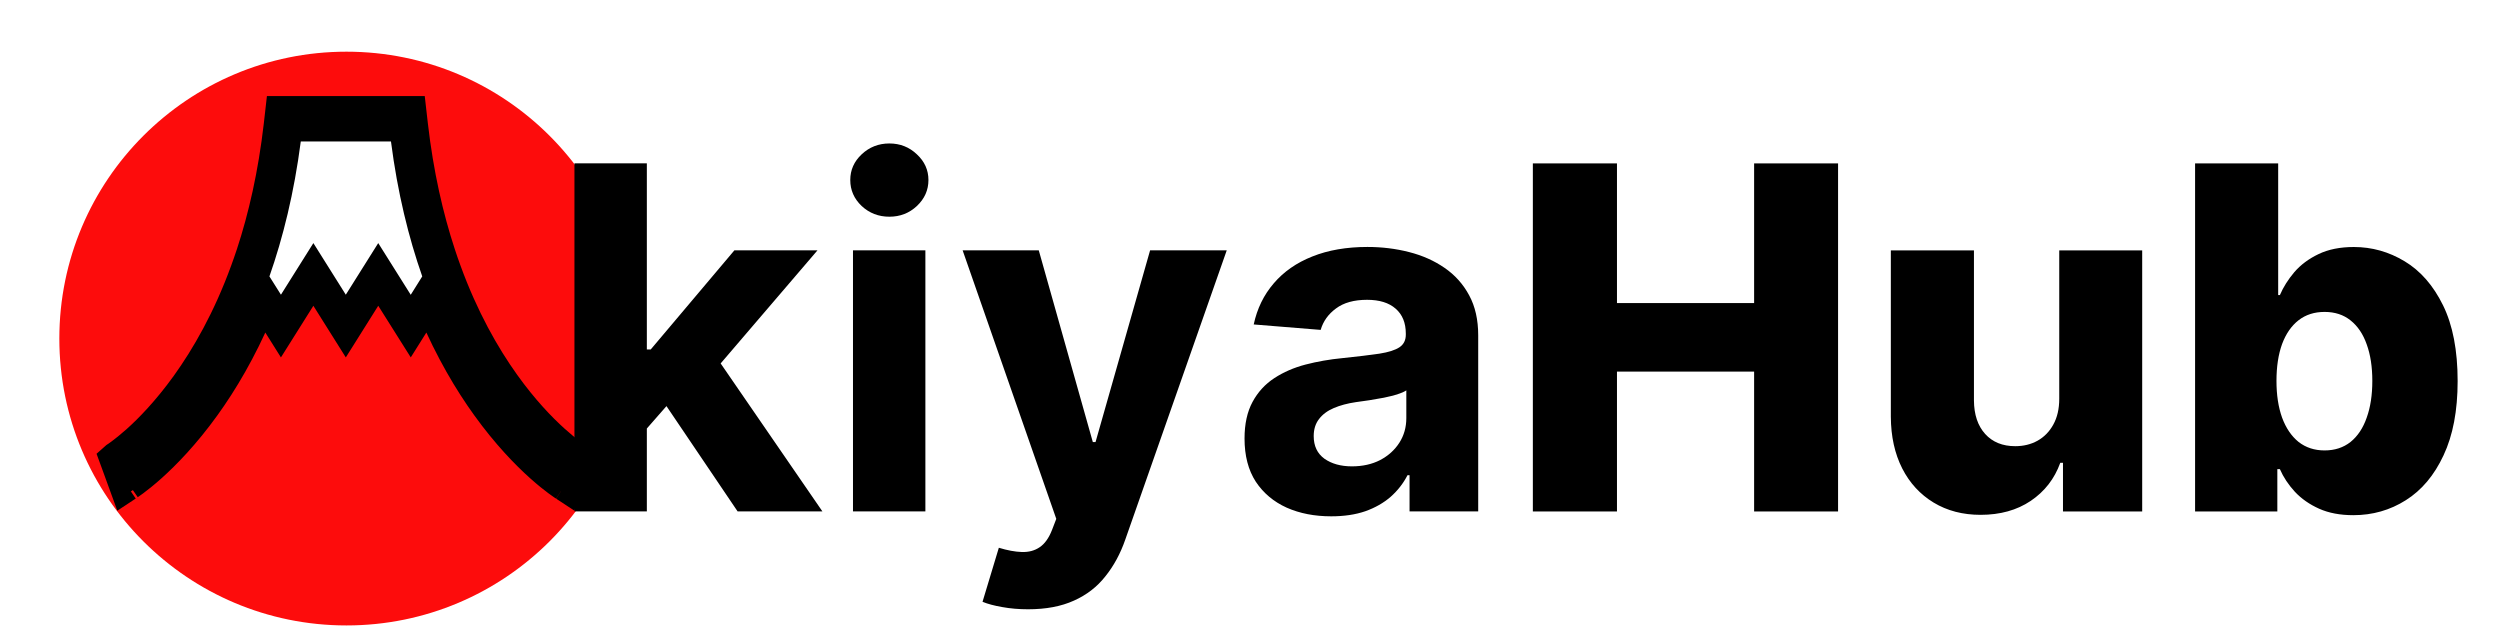
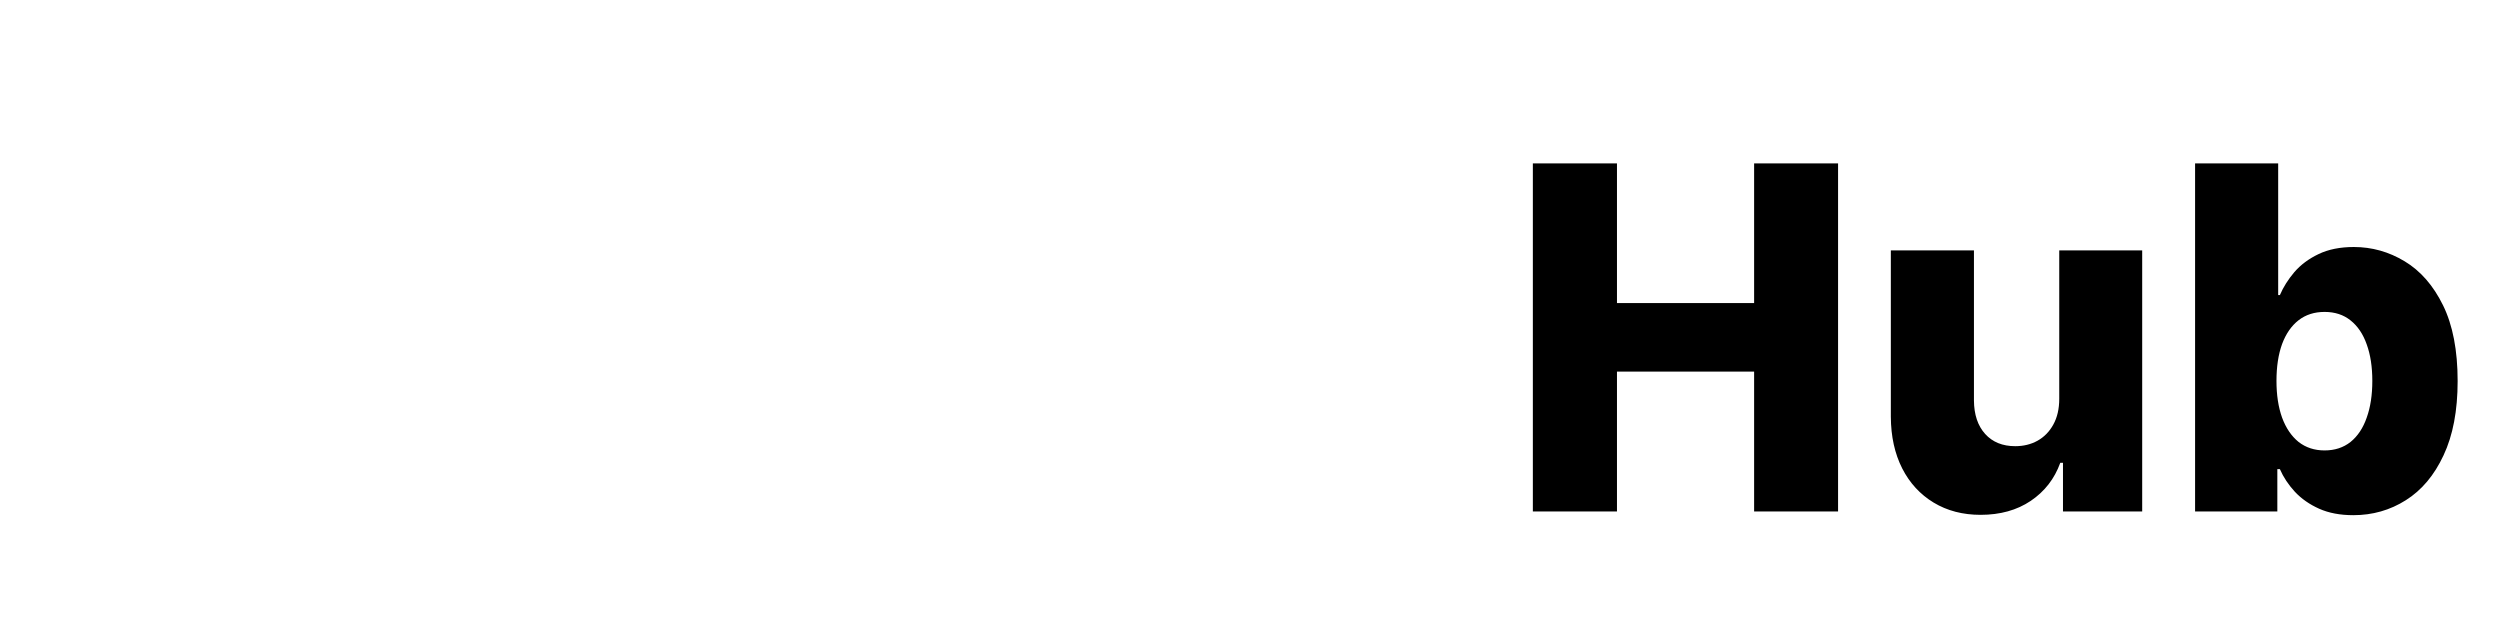
<svg xmlns="http://www.w3.org/2000/svg" width="1306" height="327" viewBox="0 0 1306 327" fill="none">
-   <path d="M181 326.73C263.843 326.73 331 259.633 331 176.865C331 94.097 263.843 27 181 27C98.157 27 31 94.097 31 176.865C31 259.633 98.157 326.73 181 326.73Z" fill="#FD0C0C" />
  <g filter="url(#filter0_d_90_4)">
-     <path d="M137.92 164.163C129.205 184.612 119.379 201.244 109.88 214.395L137.92 164.163ZM137.92 164.163L142.953 172.181L146.762 178.251L150.575 172.182L163.706 151.28L176.837 172.182L180.648 178.248L184.458 172.182L197.593 151.273L210.763 172.186L214.577 178.243L218.382 172.181L223.415 164.162C232.131 184.613 241.958 201.247 251.457 214.398C262.145 229.221 272.351 239.694 279.988 246.527C283.807 249.943 286.983 252.45 289.256 254.135C290.393 254.978 291.303 255.615 291.954 256.057C292.591 256.49 293.032 256.77 293.015 256.759L297.768 259.886L299.716 254.541L304.561 241.254L305.616 238.36L303.301 236.329C303.161 236.206 303.041 236.117 303.017 236.1L303.015 236.098C302.972 236.066 302.938 236.042 302.92 236.03C302.884 236.004 302.854 235.984 302.841 235.975C302.813 235.956 302.783 235.936 302.765 235.924L302.724 235.897C302.691 235.875 302.656 235.851 302.609 235.82C302.483 235.736 302.296 235.61 302.05 235.44C301.558 235.1 300.824 234.579 299.877 233.868C297.983 232.445 295.237 230.258 291.886 227.232C285.183 221.18 276.061 211.772 266.501 198.405C256.171 183.962 245.285 164.858 236.341 140.304C235.293 137.419 234.267 134.545 233.314 131.587L233.31 131.575L233.306 131.562C227.057 112.543 221.974 90.434 219.04 64.94C219.04 64.939 219.04 64.938 219.04 64.938L218.325 58.665L217.87 54.675H213.854H147.476H143.457L143.004 58.667L142.293 64.939C142.293 64.939 142.293 64.94 142.293 64.941C139.359 90.479 134.278 112.586 128.026 131.601C127.024 134.611 126.025 137.505 124.999 140.287L124.996 140.295L124.993 140.303C115.903 165.239 104.834 184.488 94.386 199.03C84.752 212.378 75.622 221.746 68.975 227.672C65.666 230.613 62.955 232.737 61.135 234.088L61.092 234.12L61.05 234.153C60.422 234.643 59.931 234.98 59.469 235.297C59.35 235.378 59.234 235.458 59.118 235.538L58.644 235.85L58.372 236.028L58.129 236.244L58.015 236.344L55.718 238.38L56.775 241.261L57.634 243.603L57.637 243.612L61.618 254.54L63.567 259.89L68.322 256.758C68.301 256.772 68.747 256.488 69.381 256.057C70.032 255.615 70.942 254.978 72.079 254.135C74.352 252.45 77.528 249.943 81.347 246.527C88.985 239.694 99.191 229.22 109.88 214.395L137.92 164.163ZM214.559 145.53L201.398 124.592L197.587 118.53L193.777 124.593L180.647 145.495L167.515 124.593L163.705 118.528L159.894 124.593L146.761 145.498L145.709 143.825C152.213 124.839 157.614 103.078 161.065 78.385H200.299C203.721 103.081 209.118 124.845 215.622 143.831L214.559 145.53Z" fill="black" />
-     <path d="M137.92 164.163C129.205 184.612 119.379 201.244 109.88 214.395M137.92 164.163L109.88 214.395M137.92 164.163L142.953 172.181L146.762 178.251L150.575 172.182L163.706 151.28L176.837 172.182L180.648 178.248L184.458 172.182L197.593 151.273L210.763 172.186L214.577 178.243L218.382 172.181L223.415 164.162C232.131 184.613 241.958 201.247 251.457 214.398C262.145 229.221 272.351 239.694 279.988 246.527C283.807 249.943 286.983 252.45 289.256 254.135C290.393 254.978 291.303 255.615 291.954 256.057C292.591 256.49 293.032 256.77 293.015 256.759L297.768 259.886L299.716 254.541L304.561 241.254L305.616 238.36L303.301 236.329C303.161 236.206 303.041 236.117 303.017 236.1L303.015 236.098C302.972 236.066 302.938 236.042 302.92 236.03C302.884 236.004 302.854 235.984 302.841 235.975C302.813 235.956 302.783 235.936 302.765 235.924L302.724 235.897C302.691 235.875 302.656 235.851 302.609 235.82C302.483 235.736 302.296 235.61 302.05 235.44C301.558 235.1 300.824 234.579 299.877 233.868C297.983 232.445 295.237 230.258 291.886 227.232C285.183 221.18 276.061 211.772 266.501 198.405C256.171 183.962 245.285 164.858 236.341 140.304C235.293 137.419 234.267 134.545 233.314 131.587L233.31 131.575L233.306 131.562C227.057 112.543 221.974 90.434 219.04 64.94C219.04 64.939 219.04 64.938 219.04 64.938L218.325 58.665L217.87 54.675H213.854H147.476H143.457L143.004 58.667L142.293 64.939C142.293 64.939 142.293 64.94 142.293 64.941C139.359 90.479 134.278 112.586 128.026 131.601C127.024 134.611 126.025 137.505 124.999 140.287L124.996 140.295L124.993 140.303C115.903 165.239 104.834 184.488 94.386 199.03C84.752 212.378 75.622 221.746 68.975 227.672C65.666 230.613 62.955 232.737 61.135 234.088L61.092 234.12L61.05 234.153C60.422 234.643 59.931 234.98 59.469 235.297C59.35 235.378 59.234 235.458 59.118 235.538L58.644 235.85L58.372 236.028L58.129 236.244L58.015 236.344L55.718 238.38L56.775 241.261L57.634 243.603L57.637 243.612L61.618 254.54L63.567 259.89L68.322 256.758C68.301 256.772 68.747 256.488 69.381 256.057C70.032 255.615 70.942 254.978 72.079 254.135C74.352 252.45 77.528 249.943 81.347 246.527C88.985 239.694 99.191 229.22 109.88 214.395M214.559 145.53L201.398 124.592L197.587 118.53L193.777 124.593L180.647 145.495L167.515 124.593L163.705 118.528L159.894 124.593L146.761 145.498L145.709 143.825C152.213 124.839 157.614 103.078 161.065 78.385H200.299C203.721 103.081 209.118 124.845 215.622 143.831L214.559 145.53Z" stroke="black" stroke-width="9" />
-     <path d="M210.76 156.397L214.58 162.474L218.385 156.388L224.394 146.778L225.54 144.945L224.825 142.904C217.869 123.05 212.119 99.924 208.702 73.311L208.198 69.385H204.239H157.131H153.177L152.668 73.306C149.215 99.921 143.461 123.05 136.504 142.904L135.786 144.951L136.941 146.787L142.954 156.35L146.765 162.411L150.574 156.348L163.705 135.446L176.836 156.348L180.647 162.414L184.457 156.348L197.589 135.445L210.76 156.397Z" fill="white" stroke="black" stroke-width="9" />
-   </g>
-   <path d="M334.361 227.91L334.45 182.544H339.954L383.633 130.787H427.045L368.363 199.324H359.396L334.361 227.91ZM300.092 267.15V85.332H337.912V267.15H300.092ZM385.32 267.15L345.192 207.758L370.405 181.035L429.62 267.15H385.32ZM445.6 267.15V130.787H483.42V267.15H445.6ZM464.599 113.209C458.976 113.209 454.152 111.344 450.128 107.615C446.162 103.828 444.18 99.3 444.18 94.032C444.18 88.824 446.162 84.356 450.128 80.627C454.152 76.839 458.976 74.945 464.599 74.945C470.221 74.945 475.015 76.839 478.981 80.627C483.005 84.356 485.018 88.824 485.018 94.032C485.018 99.3 483.005 103.828 478.981 107.615C475.015 111.344 470.221 113.209 464.599 113.209ZM537.064 318.287C532.27 318.287 527.772 317.902 523.57 317.133C519.427 316.422 515.994 315.505 513.271 314.38L521.794 286.149C526.233 287.51 530.228 288.25 533.779 288.368C537.39 288.487 540.497 287.658 543.101 285.883C545.764 284.107 547.925 281.088 549.582 276.827L551.801 271.057L502.884 130.787H542.657L570.889 230.929H572.309L600.807 130.787H640.846L587.845 281.887C585.3 289.227 581.838 295.619 577.458 301.064C573.138 306.568 567.663 310.8 561.034 313.759C554.405 316.777 546.415 318.287 537.064 318.287ZM695.423 269.725C686.722 269.725 678.969 268.216 672.163 265.197C665.356 262.119 659.97 257.592 656.005 251.614C652.099 245.577 650.146 238.061 650.146 229.064C650.146 221.489 651.536 215.126 654.318 209.977C657.1 204.828 660.888 200.685 665.682 197.548C670.476 194.411 675.921 192.044 682.017 190.446C688.172 188.848 694.624 187.723 701.371 187.072C709.302 186.244 715.694 185.474 720.547 184.764C725.4 183.994 728.922 182.87 731.112 181.39C733.301 179.911 734.396 177.721 734.396 174.821V174.288C734.396 168.665 732.621 164.315 729.07 161.238C725.578 158.16 720.606 156.621 714.155 156.621C707.348 156.621 701.933 158.13 697.908 161.149C693.884 164.108 691.22 167.837 689.918 172.335L654.94 169.494C656.715 161.208 660.207 154.047 665.415 148.01C670.624 141.914 677.341 137.238 685.568 133.983C693.854 130.668 703.442 129.011 714.332 129.011C721.908 129.011 729.158 129.899 736.083 131.674C743.067 133.45 749.252 136.202 754.638 139.931C760.083 143.659 764.374 148.454 767.511 154.313C770.647 160.113 772.216 167.067 772.216 175.176V267.15H736.349V248.24H735.284C733.094 252.502 730.165 256.26 726.495 259.515C722.826 262.711 718.416 265.227 713.267 267.061C708.118 268.837 702.17 269.725 695.423 269.725ZM706.254 243.624C711.817 243.624 716.729 242.529 720.991 240.339C725.252 238.09 728.596 235.072 731.023 231.284C733.449 227.496 734.663 223.205 734.663 218.411V203.94C733.479 204.709 731.851 205.42 729.78 206.071C727.768 206.663 725.489 207.225 722.944 207.758C720.399 208.231 717.854 208.675 715.309 209.089C712.764 209.444 710.456 209.77 708.384 210.066C703.945 210.717 700.069 211.753 696.754 213.173C693.44 214.593 690.865 216.517 689.031 218.944C687.196 221.311 686.278 224.27 686.278 227.821C686.278 232.971 688.143 236.906 691.871 239.629C695.659 242.292 700.453 243.624 706.254 243.624Z" fill="black" />
+     </g>
  <path d="M800.761 267.175V85.356H844.706V158.332H916.35V85.356H960.207V267.175H916.35V194.11H844.706V267.175H800.761ZM1075.75 208.314V130.811H1119.08V267.175H1077.7V241.784H1076.28C1073.27 250.129 1068.12 256.758 1060.84 261.67C1053.62 266.524 1044.89 268.95 1034.65 268.95C1025.36 268.95 1017.19 266.819 1010.14 262.558C1003.1 258.297 997.627 252.349 993.721 244.714C989.814 237.019 987.832 228.023 987.772 217.725V130.811H1031.19V209.202C1031.24 216.6 1033.2 222.43 1037.04 226.692C1040.89 230.953 1046.13 233.084 1052.76 233.084C1057.08 233.084 1060.96 232.137 1064.39 230.243C1067.88 228.29 1070.63 225.478 1072.64 221.809C1074.72 218.08 1075.75 213.582 1075.75 208.314ZM1146.71 267.175V85.356H1190.12V154.16H1191.01C1192.78 150.017 1195.3 146.022 1198.55 142.175C1201.87 138.327 1206.07 135.191 1211.16 132.764C1216.31 130.278 1222.47 129.035 1229.63 129.035C1239.1 129.035 1247.94 131.521 1256.17 136.493C1264.46 141.464 1271.15 149.129 1276.24 159.486C1281.33 169.844 1283.87 183.042 1283.87 199.082C1283.87 214.529 1281.41 227.461 1276.5 237.878C1271.65 248.294 1265.08 256.107 1256.79 261.315C1248.57 266.524 1239.42 269.128 1229.36 269.128C1222.5 269.128 1216.55 268.003 1211.52 265.754C1206.49 263.505 1202.25 260.546 1198.82 256.876C1195.45 253.207 1192.84 249.271 1191.01 245.069H1189.68V267.175H1146.71ZM1189.23 198.993C1189.23 206.332 1190.21 212.724 1192.16 218.169C1194.17 223.614 1197.05 227.846 1200.77 230.864C1204.56 233.823 1209.09 235.303 1214.36 235.303C1219.68 235.303 1224.21 233.823 1227.94 230.864C1231.67 227.846 1234.48 223.614 1236.37 218.169C1238.33 212.724 1239.3 206.332 1239.3 198.993C1239.3 191.654 1238.33 185.291 1236.37 179.905C1234.48 174.519 1231.67 170.347 1227.94 167.388C1224.27 164.428 1219.74 162.949 1214.36 162.949C1209.03 162.949 1204.5 164.399 1200.77 167.299C1197.05 170.199 1194.17 174.342 1192.16 179.728C1190.21 185.114 1189.23 191.535 1189.23 198.993Z" fill="black" />
  <defs>
    <filter id="filter0_d_90_4" x="0.437" y="0.175" width="360.462" height="316.605" filterUnits="userSpaceOnUse" color-interpolation-filters="sRGB">
      <feFlood flood-opacity="0" result="BackgroundImageFix" />
      <feColorMatrix in="SourceAlpha" type="matrix" values="0 0 0 0 0 0 0 0 0 0 0 0 0 0 0 0 0 0 127 0" result="hardAlpha" />
      <feOffset />
      <feGaussianBlur stdDeviation="25" />
      <feComposite in2="hardAlpha" operator="out" />
      <feColorMatrix type="matrix" values="0 0 0 0 1 0 0 0 0 1 0 0 0 0 1 0 0 0 1 0" />
      <feBlend mode="normal" in2="BackgroundImageFix" result="effect1_dropShadow_90_4" />
      <feBlend mode="normal" in="SourceGraphic" in2="effect1_dropShadow_90_4" result="shape" />
    </filter>
  </defs>
</svg>